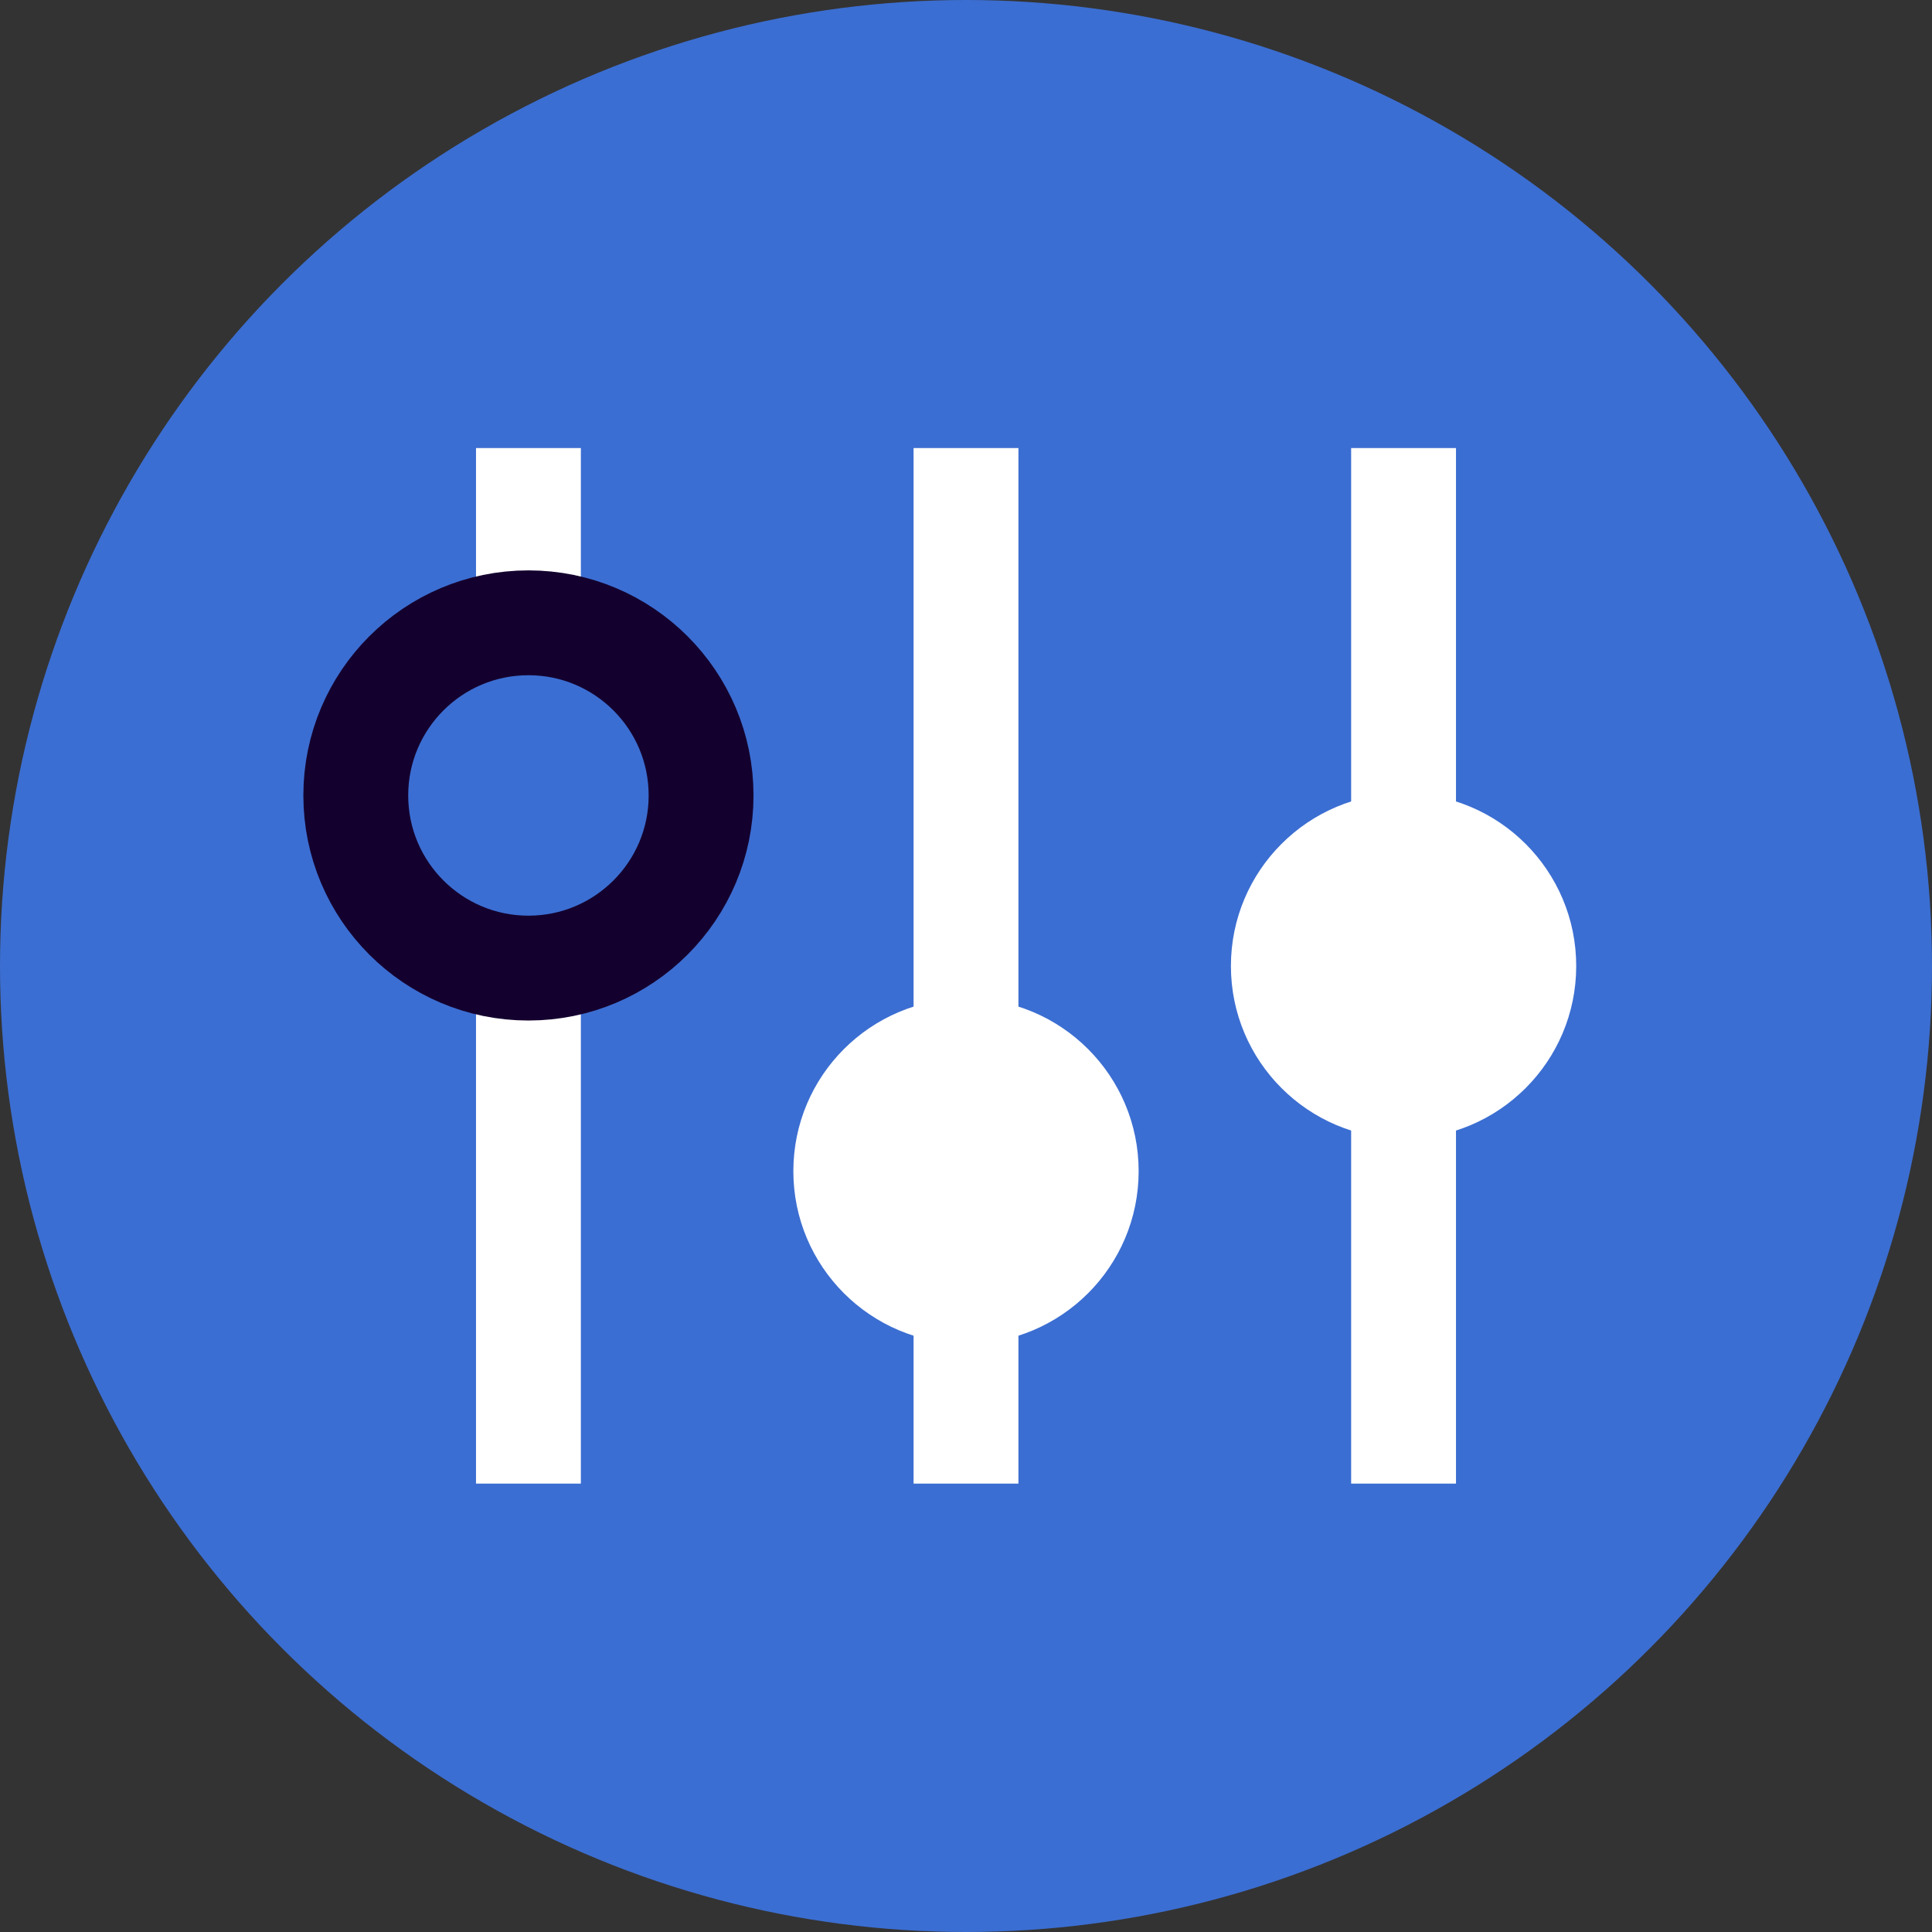
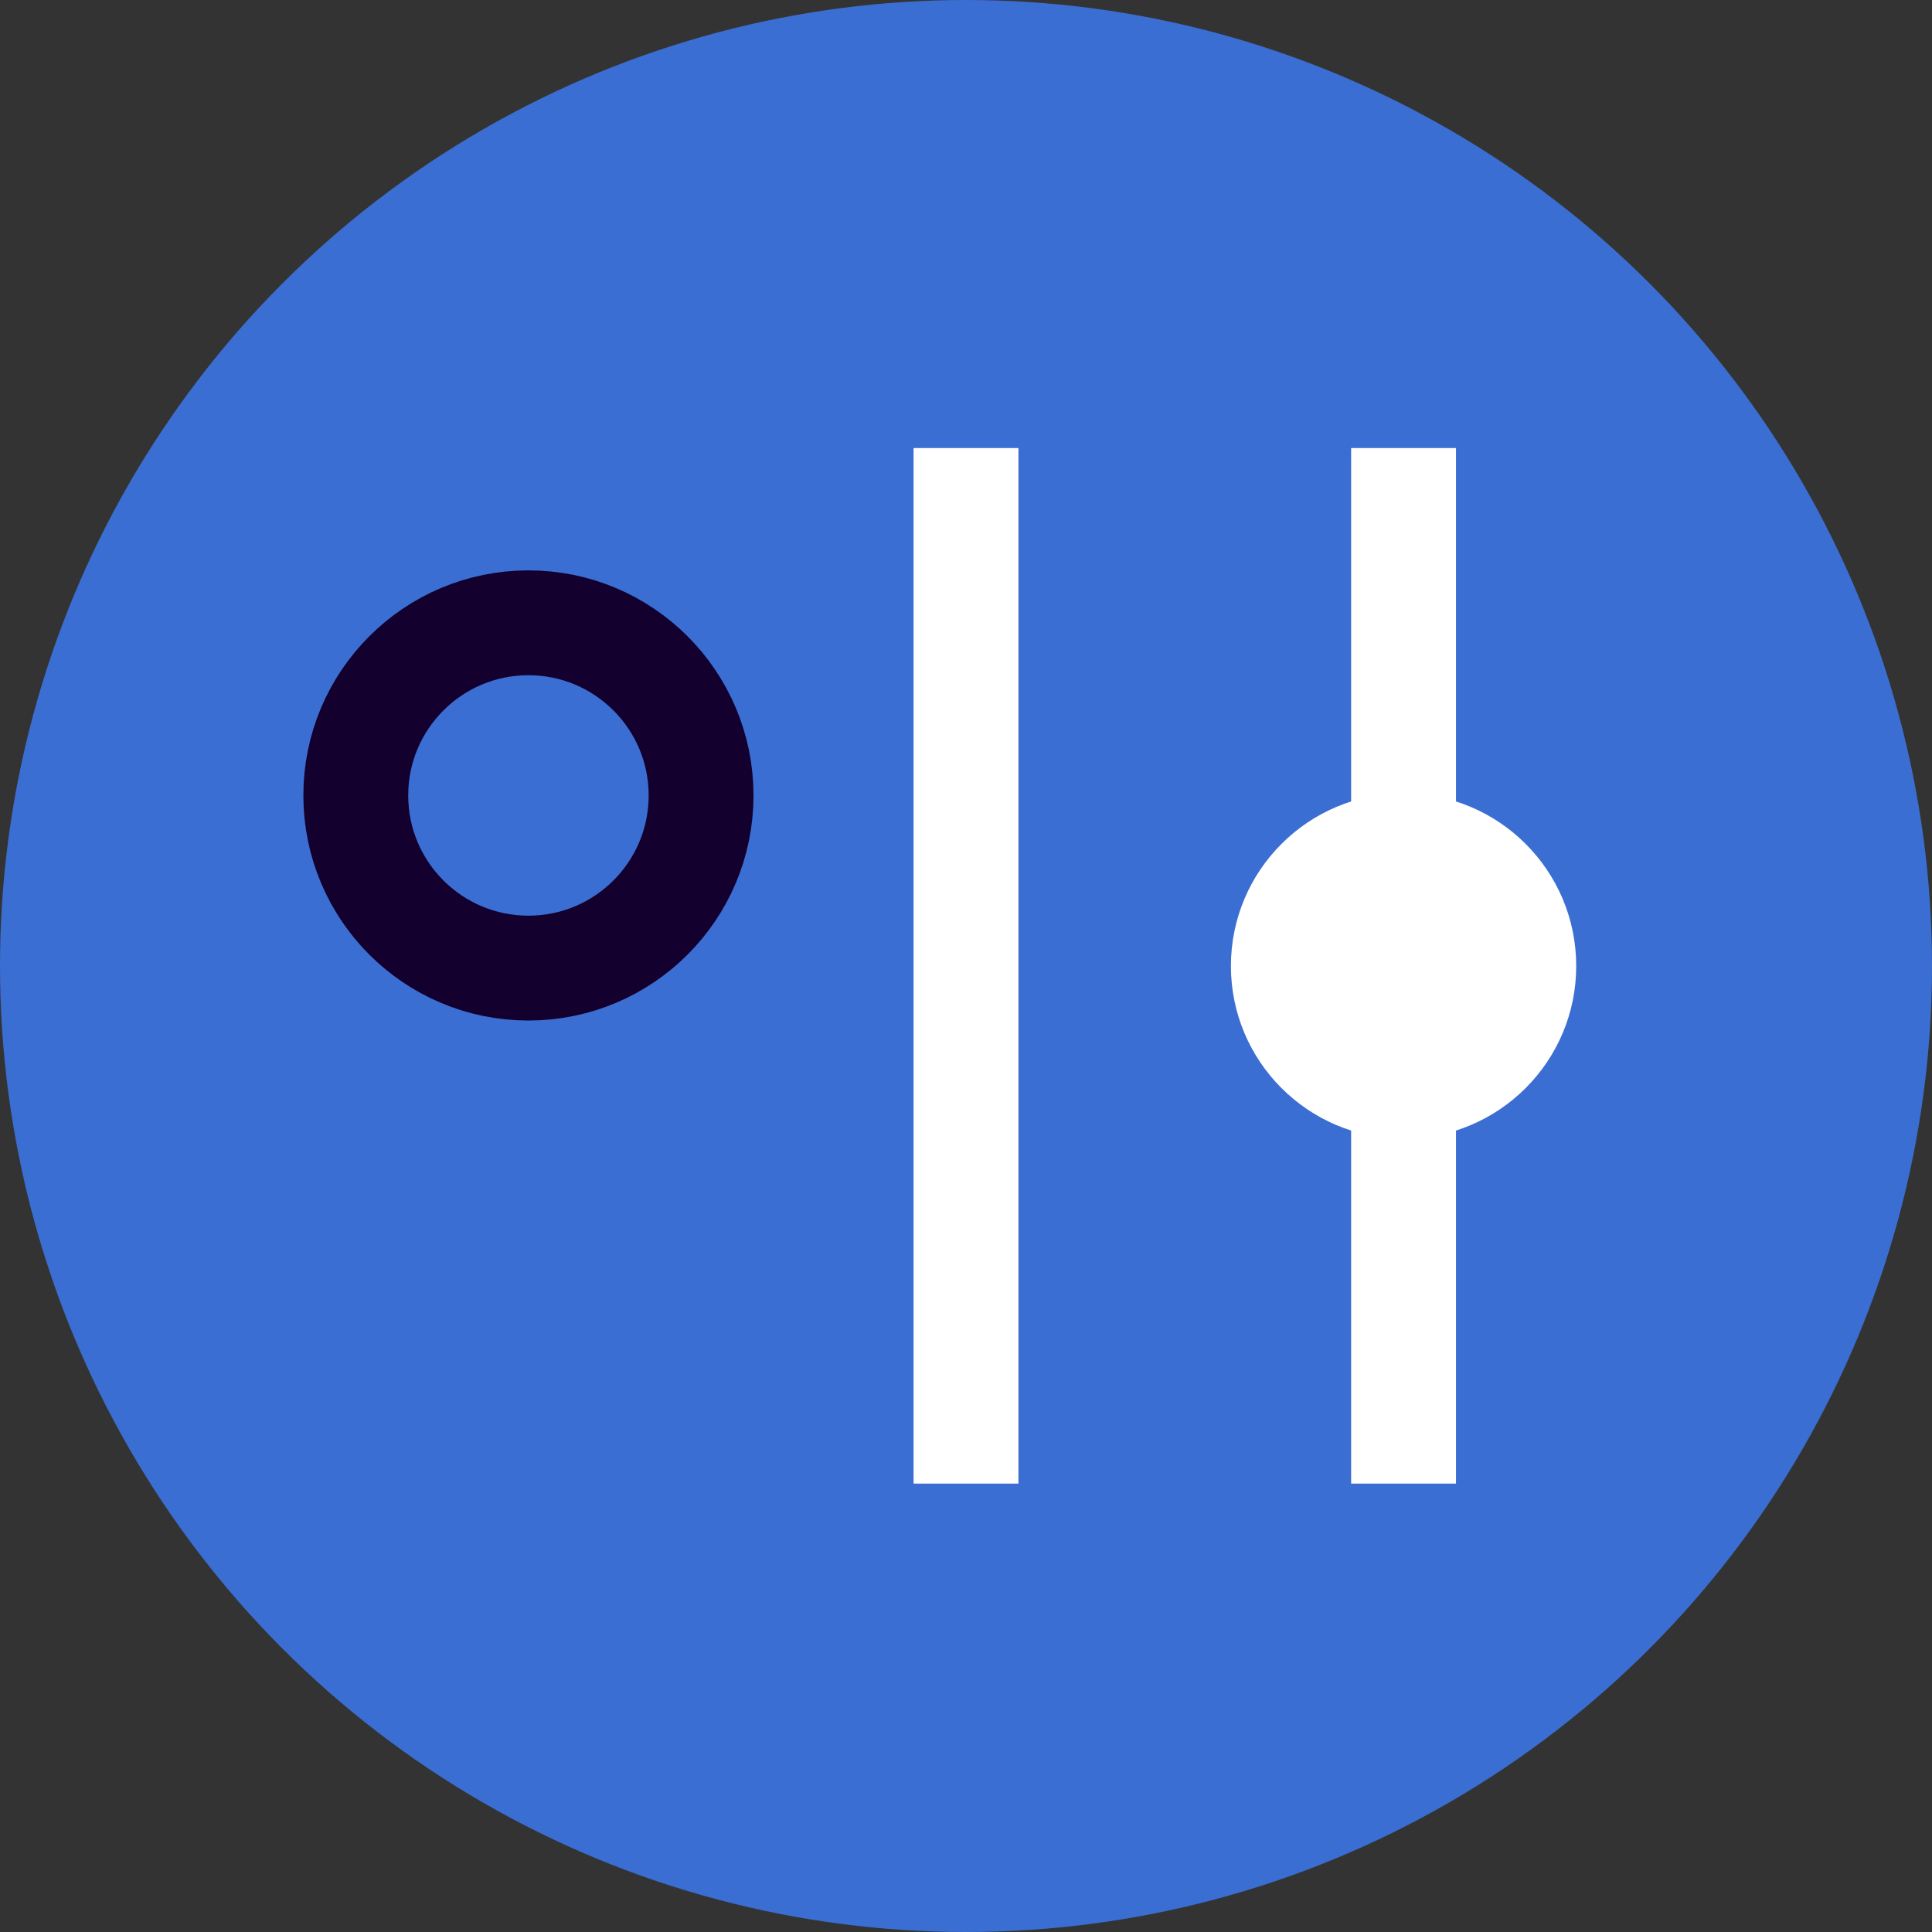
<svg xmlns="http://www.w3.org/2000/svg" id="Vrstva_2" viewBox="0 0 55.28 55.28">
  <rect x="0" y="0" width="55.28" height="55.28" fill="#333333" stroke="none" />
  <defs>
    <style>.cls-1{fill:none;stroke:#fff;}.cls-1,.cls-2{stroke-miterlimit:10;stroke-width:3px;}.cls-2{stroke:#13002e;}.cls-2,.cls-3{fill:#3b6ed2;}.cls-3,.cls-4{stroke-width:0px;}.cls-4{fill:#fff;}</style>
  </defs>
  <g id="Vrstva_1-2">
    <circle class="cls-3" cx="27.64" cy="27.64" r="27.64" />
    <line class="cls-1" x1="27.64" y1="42.45" x2="27.64" y2="12.82" />
-     <line class="cls-1" x1="15.12" y1="12.82" x2="15.12" y2="42.45" />
    <circle class="cls-2" cx="15.12" cy="22.76" r="4.94" />
    <line class="cls-1" x1="40.16" y1="42.45" x2="40.16" y2="12.82" />
-     <circle class="cls-4" cx="27.64" cy="33.51" r="4.94" />
    <circle class="cls-4" cx="40.16" cy="27.64" r="4.94" />
  </g>
</svg>